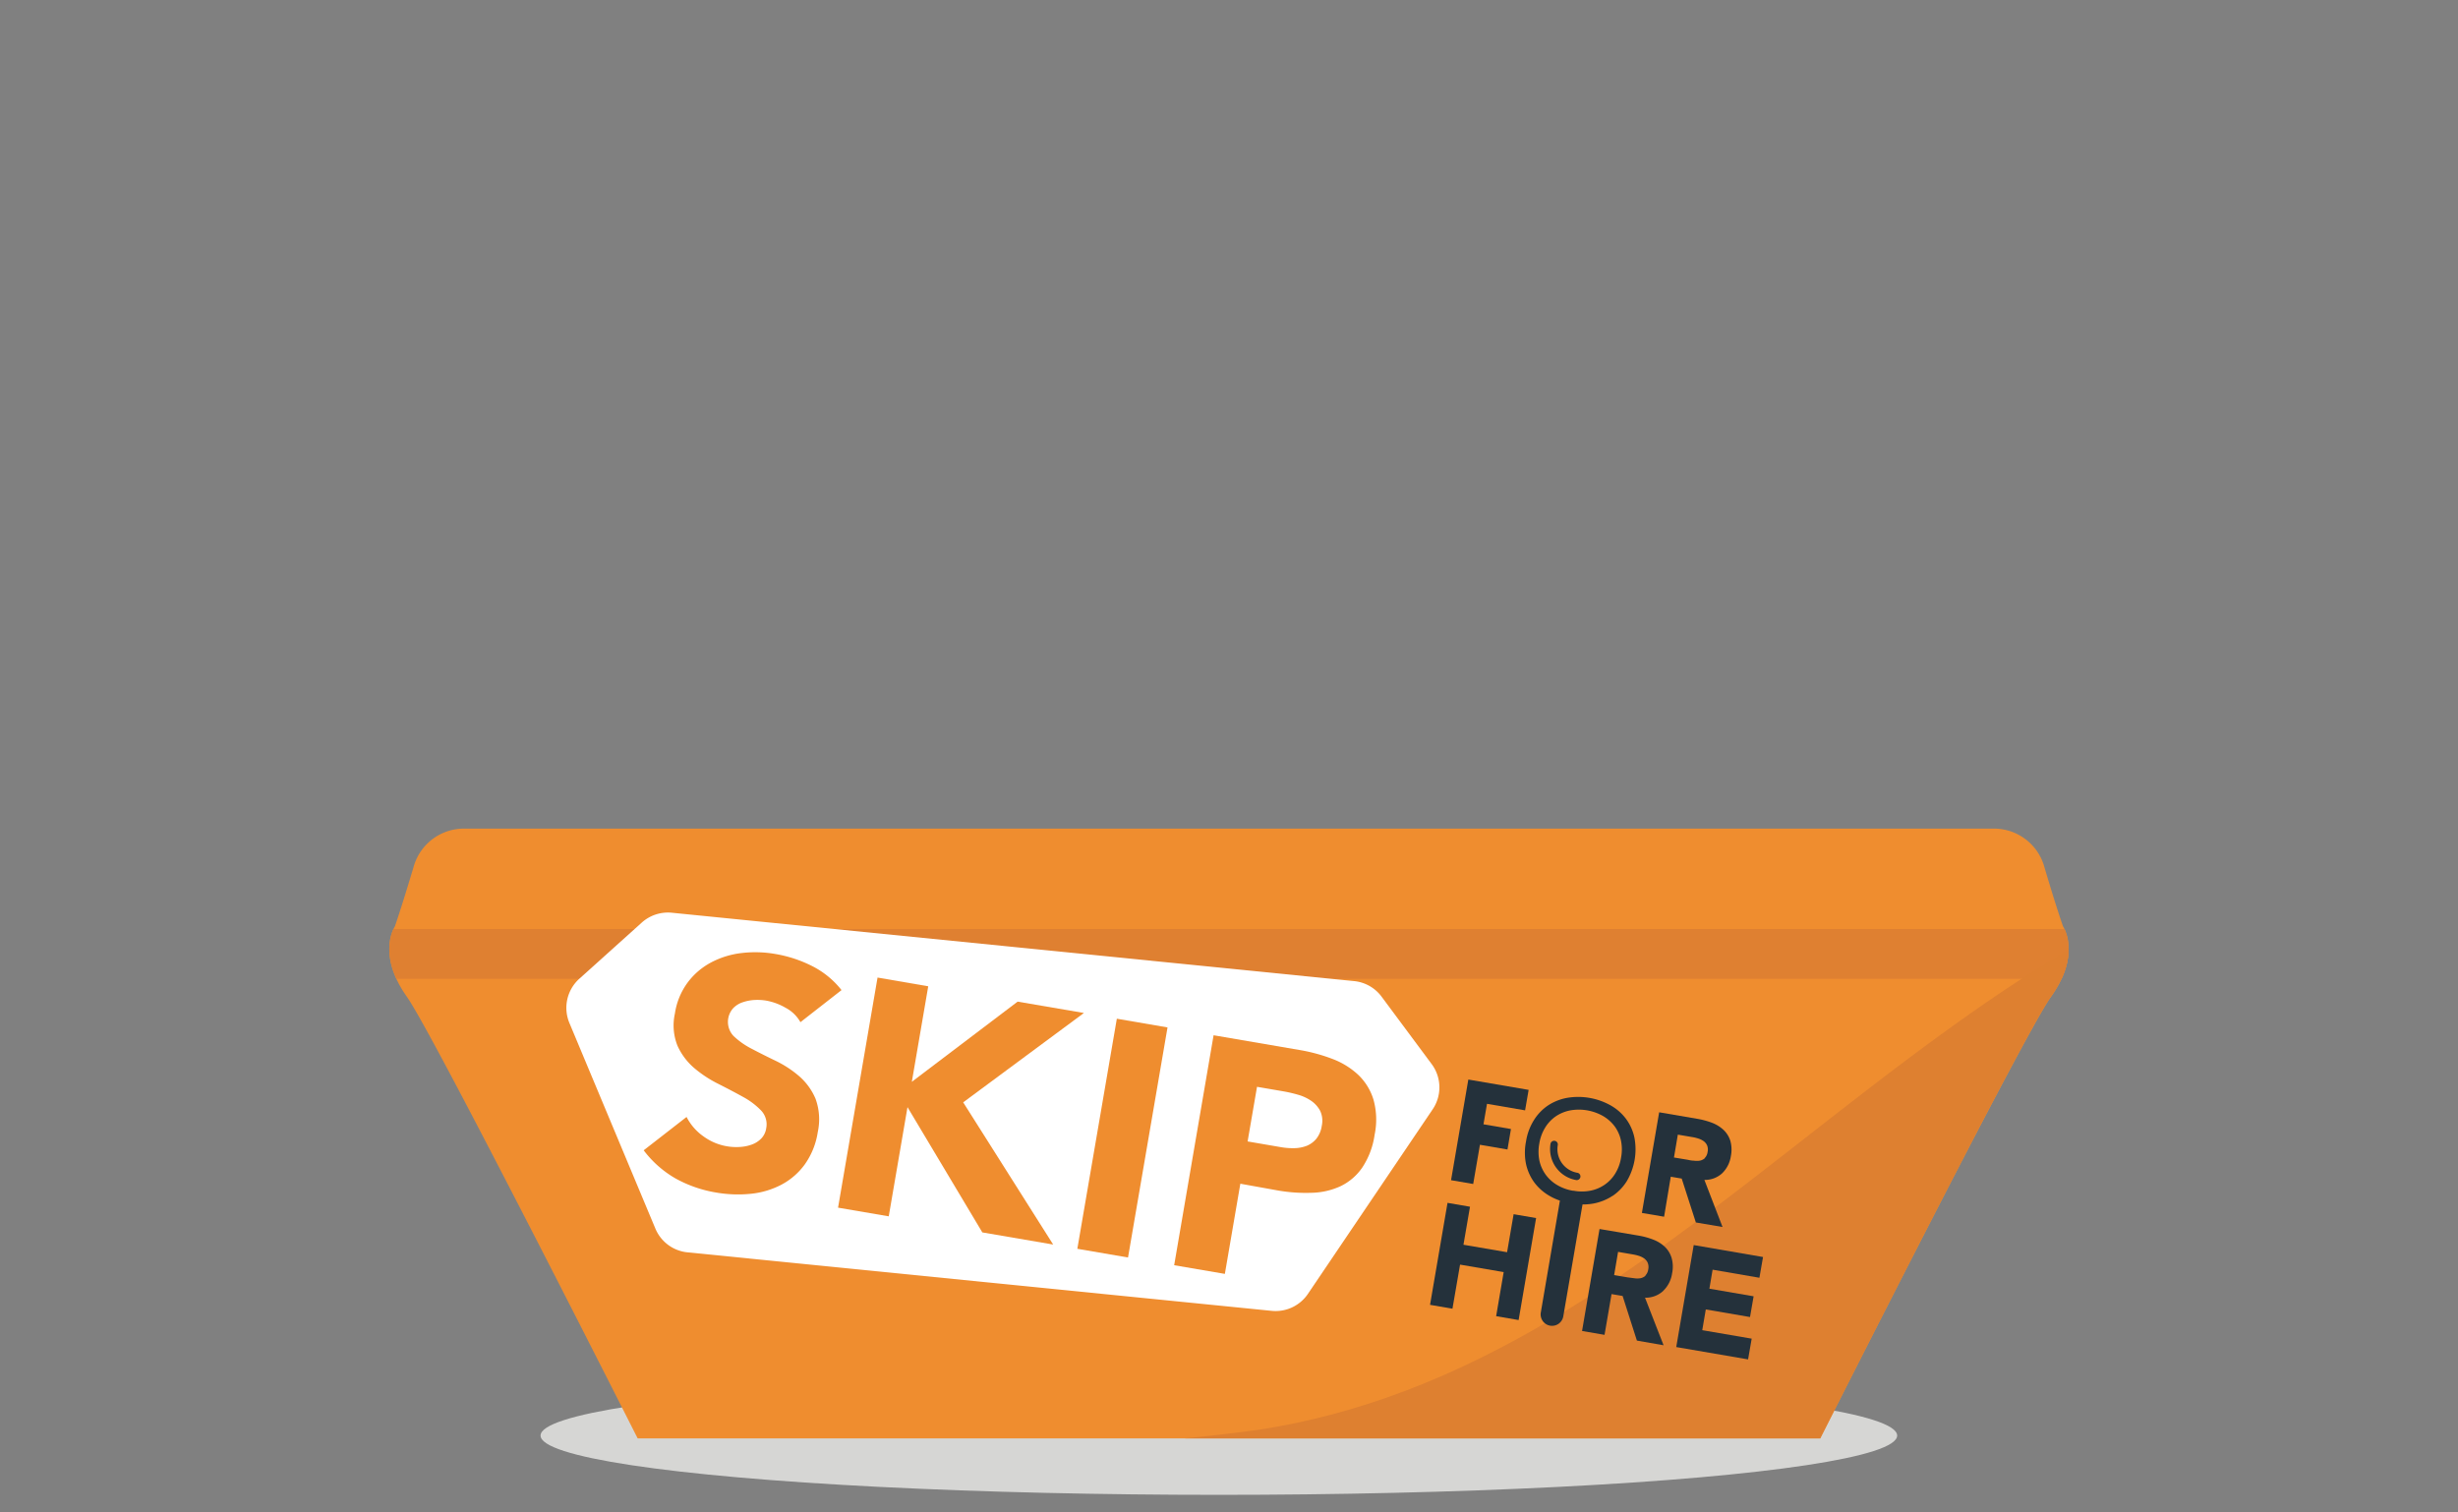
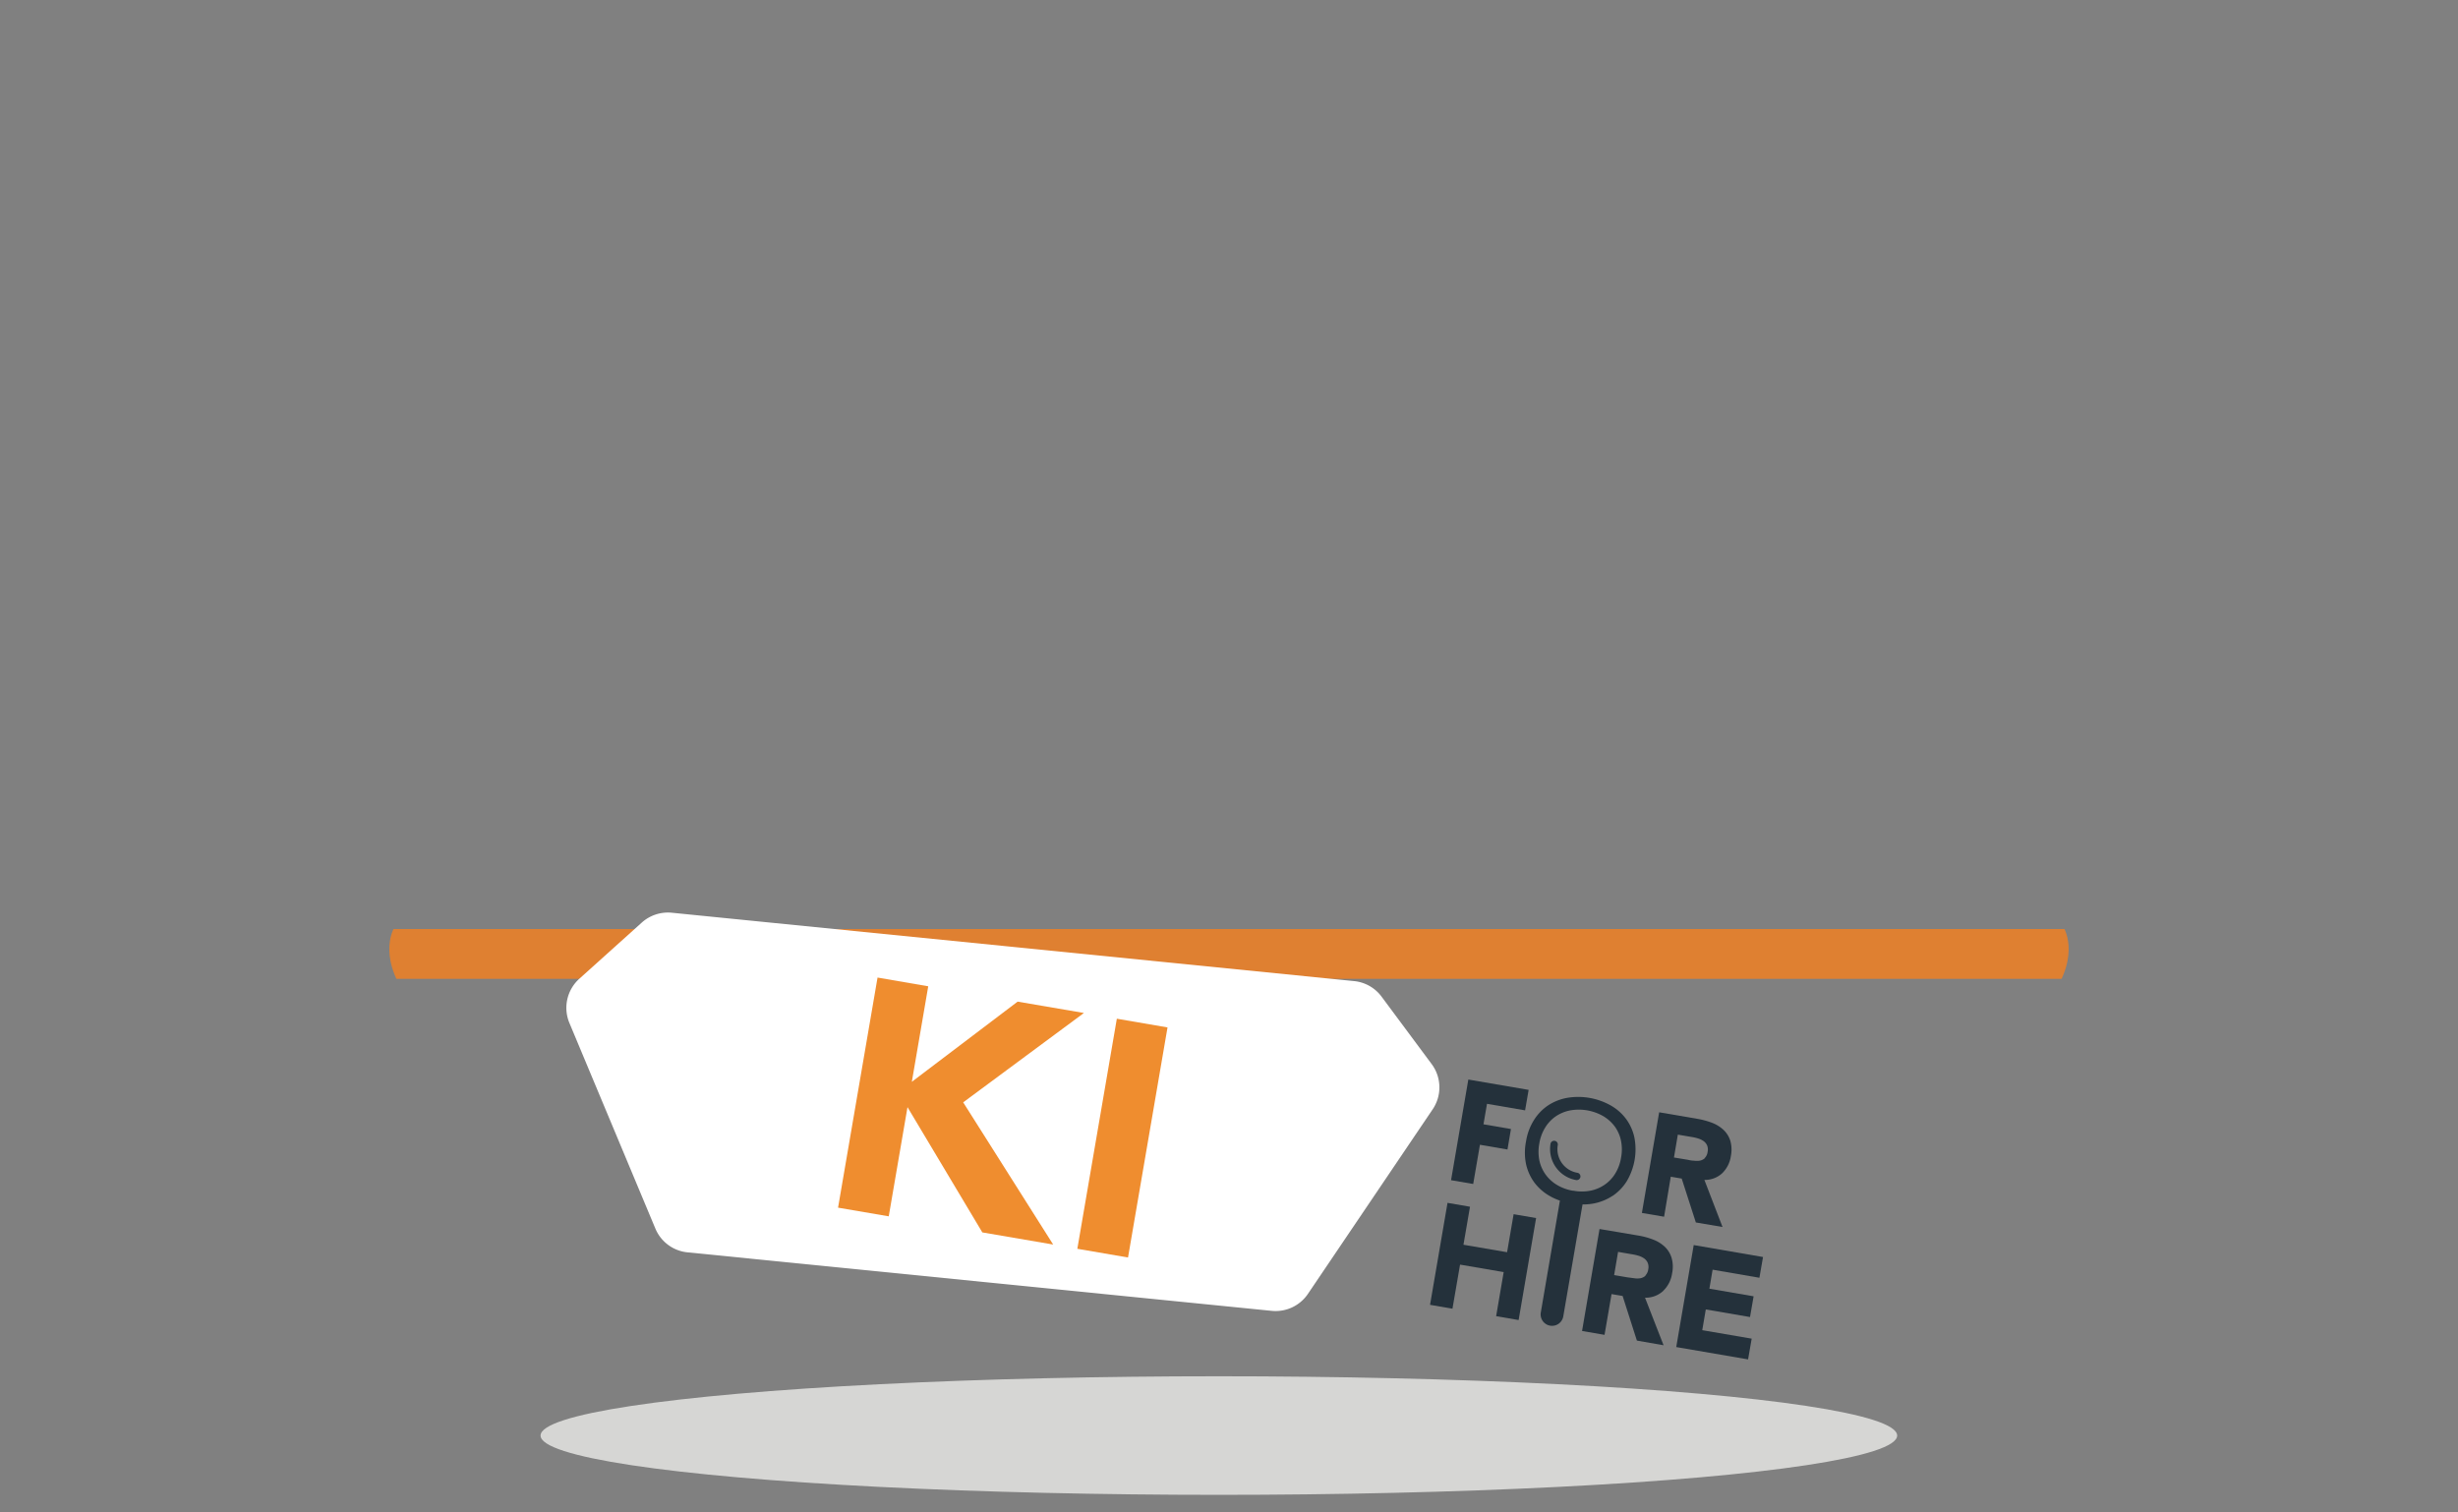
<svg xmlns="http://www.w3.org/2000/svg" viewBox="0 0 368.5 226.77">
  <rect x="0" y="0" width="368.5" height="226.77" fill="#808080" stroke="none" />
  <defs>
    <style>
.cls-1{fill:none;}.cls-2{fill:#d6d6d4;}.cls-3{fill:#ef8d2f;}.cls-4{clip-path:url(#clip-path);}.cls-5{fill:#df8031;}.cls-6{fill:#de8030;}.cls-7{fill:#fff;}.cls-8{fill:#24313b;}
#skip2 { animation: group 0.5s; -webkit-animation-delay: 0.001s; }
#shadow { animation: shrink 0.5s; -webkit-animation-delay: 0.001s; transform-origin: 50% 100%; }
@keyframes shrink { 0% { transform: scale(0.5); } 100% { transform: scale(1); } }
@keyframes group { 0% { transform: translateY(-250px); } 100% { transform: translateY(0px); } }
</style>
    <clipPath id="clip-path">
      <path class="cls-1" d="M272.88,215.67s30.54-60.58,34.6-66.22c4.61-6.43,1.81-10.55,1.81-10.55s-1-2.8-2.8-8.9a7.84,7.84,0,0,0-7.75-5.76h-229A7.83,7.83,0,0,0,62,130c-1.82,6.1-2.8,8.9-2.8,8.9S56.42,143,61,149.45c4,5.64,34.6,66.22,34.6,66.22Z" />
    </clipPath>
  </defs>
  <g id="Layer_2" data-name="Layer 2">
    <rect class="cls-1" width="368.5" height="226.77" />
    <ellipse id="shadow" class="cls-2" cx="182.73" cy="215.24" rx="101.69" ry="8.89" />
    <g id="skip2" data-name="Layer 1">
-       <path class="cls-3" d="M272.88,215.67s30.54-60.58,34.6-66.22c4.61-6.43,1.81-10.55,1.81-10.55s-1-2.8-2.8-8.9a7.84,7.84,0,0,0-7.75-5.76h-229A7.83,7.83,0,0,0,62,130c-1.82,6.1-2.8,8.9-2.8,8.9S56.42,143,61,149.45c4,5.64,34.6,66.22,34.6,66.22Z" />
      <g class="cls-4">
        <rect class="cls-5" x="58.37" y="139.29" width="251.76" height="7.47" />
      </g>
-       <path class="cls-6" d="M303.09,146.75c-38,24.71-68.52,60.38-114,67.56q-5.78.81-11.54,1.36h95.33s3.28-6.5,7.83-15.44c9.34-18.35,24-47,26.77-50.78a17.51,17.51,0,0,0,1.58-2.7,10.75,10.75,0,0,0,1.07-4.37C307.75,143.79,305.41,145.25,303.09,146.75Z" />
      <path class="cls-7" d="M190.64,196.54l-87.57-8.77a5.84,5.84,0,0,1-4.82-3.57L85.36,153.37a5.87,5.87,0,0,1,1.49-6.62l9.36-8.42a5.88,5.88,0,0,1,4.51-1.48L203,147.1a5.84,5.84,0,0,1,4.13,2.34l7.51,10.11a5.86,5.86,0,0,1,.14,6.78L196.08,194a5.85,5.85,0,0,1-5.44,2.54" />
-       <path class="cls-3" d="M120,153.26a5.46,5.46,0,0,0-2.21-2.15,9,9,0,0,0-2.9-1.08,8.23,8.23,0,0,0-1.74-.1,6.6,6.6,0,0,0-1.76.33,3.52,3.52,0,0,0-1.45.88,3.08,3.08,0,0,0,0,4.16,11.43,11.43,0,0,0,2.7,1.92c1.12.59,2.33,1.2,3.62,1.82a16,16,0,0,1,3.54,2.31,9.26,9.26,0,0,1,2.46,3.38,9,9,0,0,1,.34,5,11.29,11.29,0,0,1-1.93,4.83,10.27,10.27,0,0,1-3.51,3.06,12.58,12.58,0,0,1-4.6,1.37,19.12,19.12,0,0,1-5.21-.19,18.91,18.91,0,0,1-6.06-2.1,15.9,15.9,0,0,1-4.79-4.23l6.43-5a8,8,0,0,0,2.53,2.91,8.34,8.34,0,0,0,5.45,1.59,6.2,6.2,0,0,0,1.82-.37,3.73,3.73,0,0,0,1.41-.91,2.82,2.82,0,0,0,.73-1.53,3,3,0,0,0-.77-2.66,11.06,11.06,0,0,0-2.73-2.05c-1.13-.63-2.36-1.27-3.68-1.94a17.87,17.87,0,0,1-3.61-2.37,9.65,9.65,0,0,1-2.51-3.34,8.22,8.22,0,0,1-.39-4.83,10.41,10.41,0,0,1,1.93-4.68,10.57,10.57,0,0,1,3.52-3,13,13,0,0,1,4.58-1.4,17.41,17.41,0,0,1,5,.14,19.26,19.26,0,0,1,5.51,1.8,13.11,13.11,0,0,1,4.44,3.62Z" />
      <polygon class="cls-3" points="131.56 146.57 139.16 147.88 136.7 162.2 152.56 150.18 162.5 151.88 144.4 165.28 157.89 186.6 147.27 184.78 136.05 166 133.24 182.37 125.64 181.07 131.56 146.57" />
      <rect class="cls-3" x="150.77" y="166.77" width="35" height="7.71" transform="translate(-28.36 307.62) rotate(-80.26)" />
-       <path class="cls-3" d="M181.94,155.22l12.82,2.2a26,26,0,0,1,5,1.35,11.7,11.7,0,0,1,3.88,2.4,8.62,8.62,0,0,1,2.27,3.7,11.15,11.15,0,0,1,.17,5.27,11.9,11.9,0,0,1-1.84,4.9,8.33,8.33,0,0,1-3.24,2.8,10.91,10.91,0,0,1-4.34,1,24.37,24.37,0,0,1-5.15-.36l-5.56-1L183.63,191l-7.6-1.3Zm5.1,15.92,5.06.87a10.57,10.57,0,0,0,2,.14,5.41,5.41,0,0,0,1.82-.36,3.69,3.69,0,0,0,1.43-1.06,4.06,4.06,0,0,0,.81-1.94,3.52,3.52,0,0,0-.24-2.23,4.24,4.24,0,0,0-1.35-1.51,6.68,6.68,0,0,0-2-.92,20.58,20.58,0,0,0-2.22-.51l-3.9-.67Z" />
      <polygon class="cls-8" points="221.87 171.64 226 172.35 226.52 169.28 222.4 168.57 222.93 165.5 228.64 166.48 229.17 163.41 220.13 161.86 217.54 176.95 220.86 177.52 221.87 171.64" />
      <path class="cls-8" d="M241.77,179.3a7.35,7.35,0,0,0,2.12-2.21,9.35,9.35,0,0,0,1.13-6.57,7.26,7.26,0,0,0-1.27-2.79,7.4,7.4,0,0,0-2.3-2,9.94,9.94,0,0,0-6.53-1.12,7.69,7.69,0,0,0-2.85,1.14,7.27,7.27,0,0,0-2.12,2.22,8.41,8.41,0,0,0-1.17,3.17,8.55,8.55,0,0,0,0,3.39,7.37,7.37,0,0,0,1.27,2.8,7.53,7.53,0,0,0,2.3,2,8.27,8.27,0,0,0,1.51.68L231,196.76a1.71,1.71,0,1,0,3.37.58l2.88-16.75a8.86,8.86,0,0,0,1.64-.14,7.76,7.76,0,0,0,2.86-1.15m-5.88-.76a6.79,6.79,0,0,1-2.45-.88,5.75,5.75,0,0,1-1.73-1.59,5.68,5.68,0,0,1-.92-2.12,6.71,6.71,0,0,1,0-2.49,6.55,6.55,0,0,1,.84-2.33,5.61,5.61,0,0,1,1.57-1.71,5.89,5.89,0,0,1,2.16-.92,7.35,7.35,0,0,1,5.05.87,5.85,5.85,0,0,1,1.73,1.58,5.53,5.53,0,0,1,.91,2.14,6.6,6.6,0,0,1,0,2.47,6.45,6.45,0,0,1-.85,2.35,5.52,5.52,0,0,1-1.57,1.69,5.68,5.68,0,0,1-2.15.92,6.86,6.86,0,0,1-2.6,0" />
      <path class="cls-8" d="M255.52,176.91a3.81,3.81,0,0,0,2.67-1,4.49,4.49,0,0,0,1.3-2.58,4.88,4.88,0,0,0-.08-2.28,3.86,3.86,0,0,0-1-1.62,5.29,5.29,0,0,0-1.68-1.06,11.68,11.68,0,0,0-2.15-.6l-5.84-1-2.59,15.09,3.33.57,1-6,1.64.28,2.12,6.58,4,.68Zm.09-3.28a1.58,1.58,0,0,1-.76.39,3.22,3.22,0,0,1-.94,0c-.34,0-.65-.08-.95-.14l-2-.33.58-3.43,2.18.37a5.9,5.9,0,0,1,.9.22,2.77,2.77,0,0,1,.79.39,1.62,1.62,0,0,1,.51.62,1.66,1.66,0,0,1,.08,1,1.56,1.56,0,0,1-.43.91" />
      <polygon class="cls-8" points="225.94 187.75 219.4 186.63 220.38 180.93 217.01 180.35 214.39 195.64 217.75 196.22 218.89 189.61 225.43 190.73 224.3 197.34 227.67 197.92 230.29 182.63 226.92 182.05 225.94 187.75" />
      <path class="cls-8" d="M249.37,193.52a4.53,4.53,0,0,0,1.31-2.61,4.8,4.8,0,0,0-.08-2.32,3.85,3.85,0,0,0-1-1.64,5.3,5.3,0,0,0-1.7-1.07,11.25,11.25,0,0,0-2.18-.61l-5.92-1-2.62,15.29,3.37.58,1.05-6.11,1.66.28L245.4,201l4,.7-2.78-7.13a3.87,3.87,0,0,0,2.71-1m-2.62-2.31a1.62,1.62,0,0,1-.77.39,3,3,0,0,1-.95,0l-1-.13-2-.34.59-3.48,2.21.38a6.45,6.45,0,0,1,.92.22,2.91,2.91,0,0,1,.79.39,1.62,1.62,0,0,1,.52.64,1.68,1.68,0,0,1,.08,1,1.56,1.56,0,0,1-.44.92" />
      <polygon class="cls-8" points="255.73 196.33 262.36 197.47 262.9 194.36 256.27 193.22 256.75 190.37 263.77 191.58 264.31 188.47 253.92 186.68 251.3 201.97 262.07 203.82 262.61 200.71 255.2 199.44 255.73 196.33" />
      <path class="cls-8" d="M236.48,175.84a3.59,3.59,0,0,1-2.94-4.15.55.55,0,0,0-1.09-.19,4.72,4.72,0,0,0,3.84,5.43.55.55,0,0,0,.19-1.09" />
    </g>
  </g>
</svg>